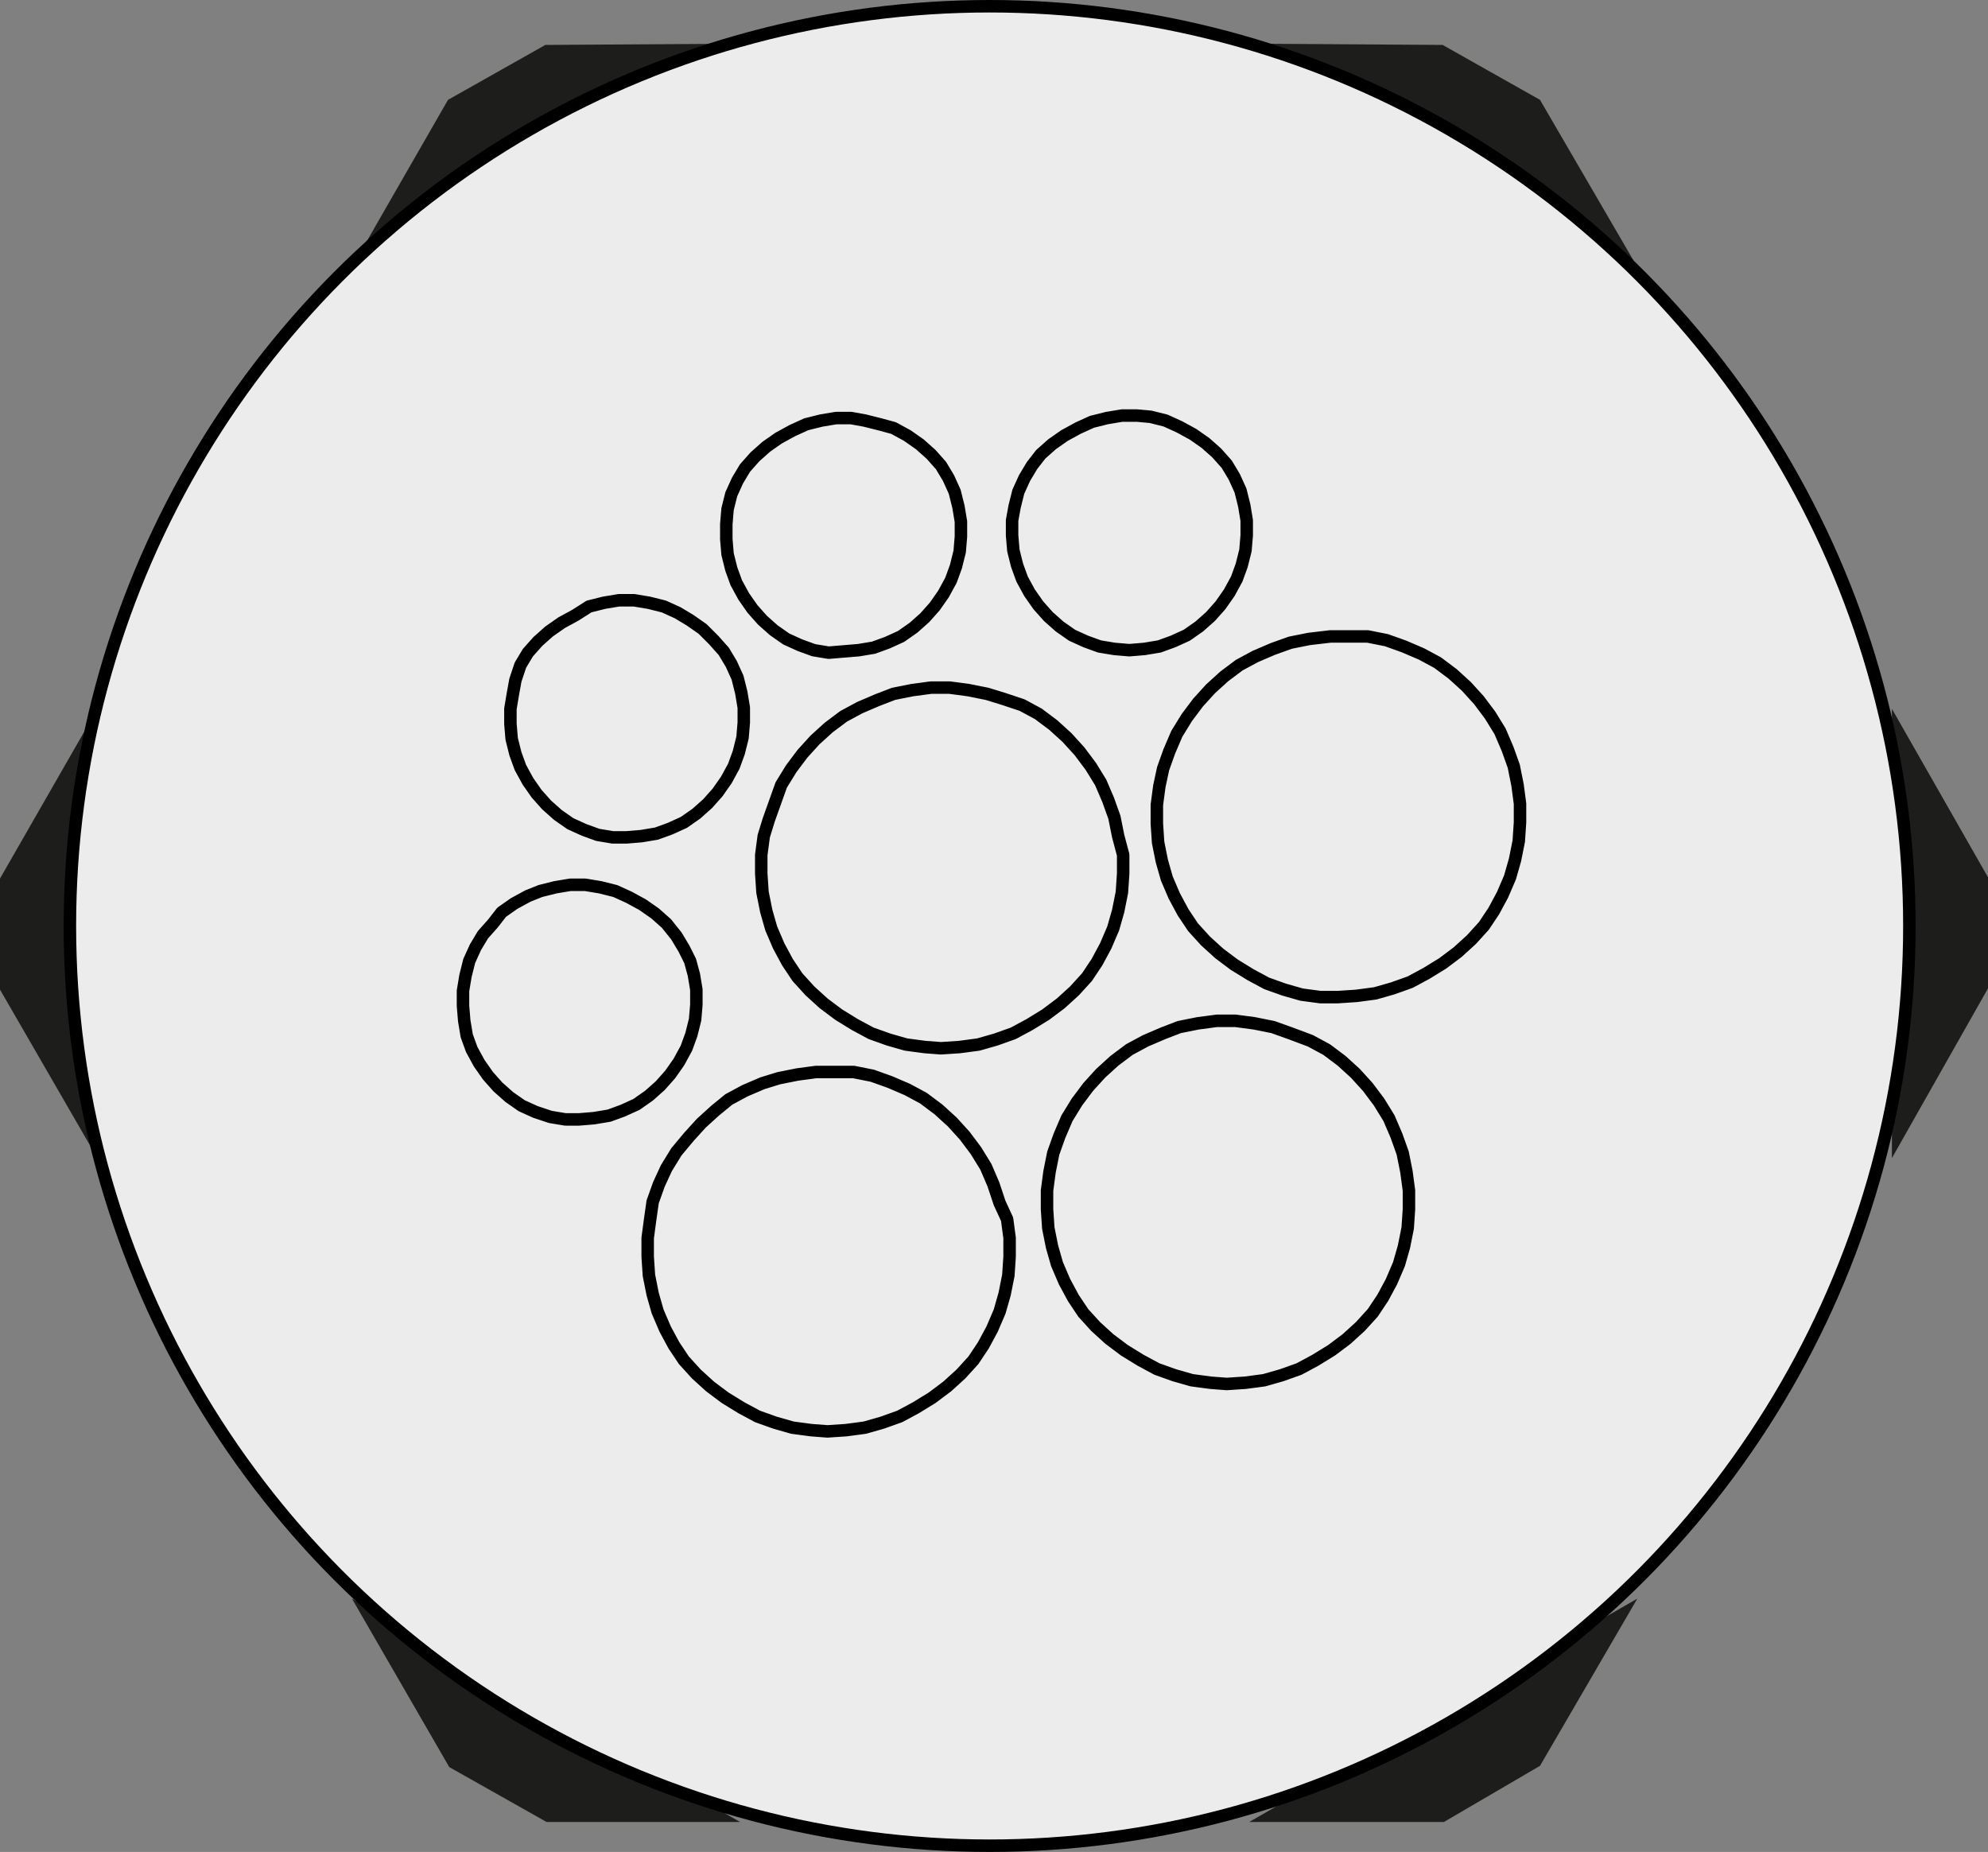
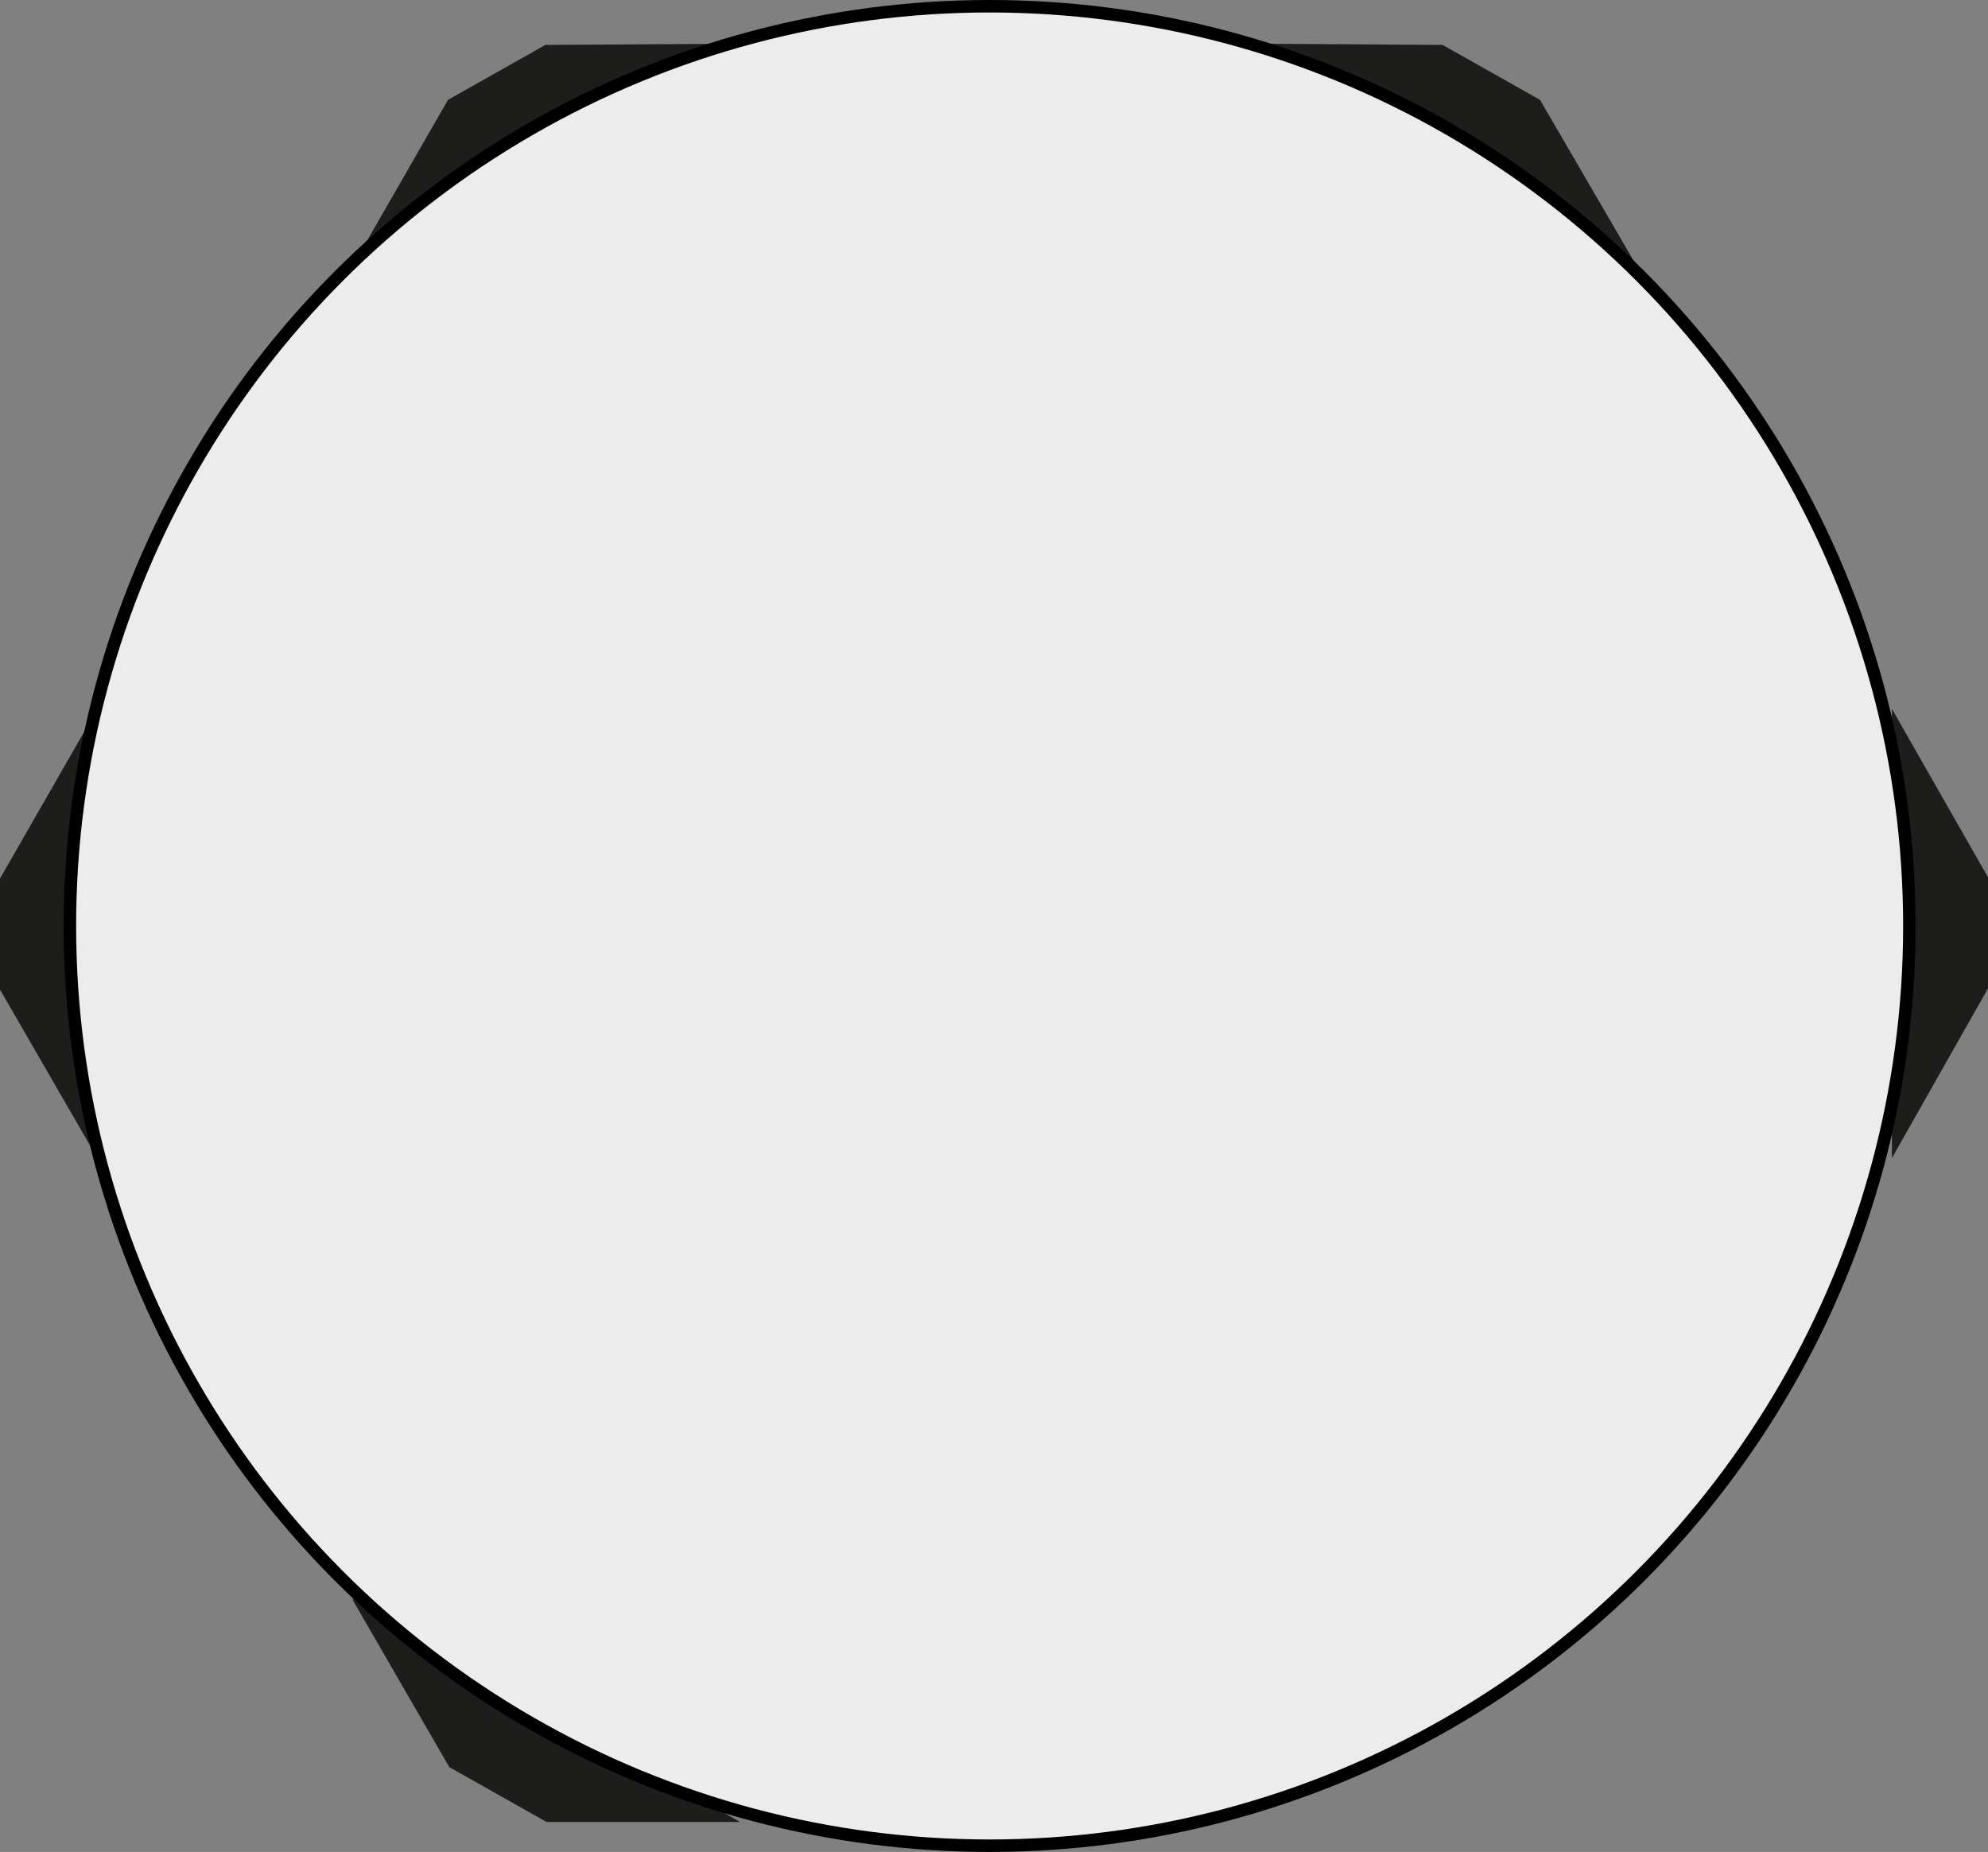
<svg xmlns="http://www.w3.org/2000/svg" version="1.1" id="Ebene_1" x="0px" y="0px" viewBox="0 0 159.3 148.4" enable-background="new 0 0 159.3 148.4" xml:space="preserve">
  <rect x="0" y="0" width="159.3" height="148.4" fill="#808080" stroke="none" />
  <g>
    <polyline fill="#1D1D1B" points="151.6,56.8 159.3,70.3 159.3,79.2 151.6,92.8  " />
    <polyline fill="#1D1D1B" points="100.1,3.5 115.6,3.6 123.4,8 131.2,21.4  " />
    <polyline fill="#1D1D1B" points="28.2,21.4 35.9,8 43.7,3.6 59.3,3.5  " />
    <polyline fill="#1D1D1B" points="7.8,92.8 0,79.3 0,70.4 7.8,56.8  " />
    <polyline fill="#1D1D1B" points="59.3,146 43.8,146 36,141.6 28.2,128.1  " />
-     <polyline fill="#1D1D1B" points="131.2,128.1 123.4,141.5 115.7,146 100.1,146  " />
  </g>
  <circle fill="#EDECEC" cx="79.2" cy="74.4" r="73.9" />
-   <path fill="none" stroke="#000000" stroke-linecap="round" stroke-linejoin="round" stroke-miterlimit="10" d="M107.2,79.9l1.5-0.1  l1.5-0.2l1.4-0.4l1.4-0.5l1.3-0.7l1.3-0.8l1.2-0.9l1.1-1l1-1.1l0.8-1.2l0.7-1.3l0.6-1.4l0.4-1.4l0.3-1.5l0.1-1.5v-1.5l-0.2-1.5  l-0.3-1.5l-0.5-1.4l-0.6-1.4l-0.8-1.3l-0.9-1.2l-1-1.1l-1.1-1l-1.2-0.9l-1.3-0.7l-1.4-0.6l-1.4-0.5l-1.5-0.3h-1.5h-1.5l-1.7,0.2  l-1.5,0.3L102,52l-1.4,0.6l-1.3,0.7l-1.2,0.9l-1.1,1l-1,1.1l-0.9,1.2l-0.8,1.3l-0.6,1.4l-0.5,1.4L92.9,63l-0.2,1.5V66l0.1,1.5  l0.3,1.5l0.4,1.4l0.6,1.4l0.7,1.3l0.8,1.2l1,1.1l1.1,1l1.2,0.9l1.3,0.8l1.3,0.7l1.4,0.5l1.4,0.4l1.5,0.2H107.2 M98.3,110.9l1.5-0.1  l1.5-0.2l1.4-0.4l1.4-0.5l1.3-0.7l1.3-0.8l1.2-0.9l1.1-1l1-1.1l0.8-1.2l0.7-1.3l0.6-1.4l0.4-1.4l0.3-1.5l0.1-1.5v-1.5l-0.2-1.5  l-0.3-1.5l-0.5-1.4l-0.6-1.4l-0.8-1.3l-0.9-1.2l-1-1.1l-1.1-1l-1.2-0.9l-1.3-0.7l-1.6-0.6l-1.4-0.5l-1.5-0.3L99,81.8h-1.5L96,82  l-1.5,0.3l-1.3,0.5l-1.4,0.6l-1.3,0.7L89.3,85l-1.1,1l-1,1.1l-0.9,1.2l-0.8,1.3L84.9,91l-0.5,1.4l-0.3,1.5l-0.2,1.5v1.5l0.1,1.5  l0.3,1.5l0.4,1.4l0.6,1.4L86,104l0.8,1.2l1,1.1l1.1,1l1.2,0.9l1.3,0.8l1.3,0.7l1.4,0.5l1.4,0.4l1.5,0.2L98.3,110.9 M66.3,114.7  l1.5-0.1l1.5-0.2l1.4-0.4l1.4-0.5l1.3-0.7l1.3-0.8l1.2-0.9l1.1-1l1-1.1l0.8-1.2l0.7-1.3l0.6-1.4l0.4-1.4l0.3-1.5l0.1-1.5v-1.5  l-0.2-1.5l-0.6-1.3l-0.5-1.5L79,93.5l-0.8-1.3L77.3,91l-1-1.1l-1.1-1L74,88l-1.3-0.7l-1.4-0.6l-1.4-0.5l-1.5-0.3h-1.5h-1.5l-1.5,0.2  l-1.5,0.3l-1.3,0.4l-1.4,0.6l-1.3,0.7L57.3,89l-1.1,1l-1,1.1l-1,1.2l-0.8,1.3l-0.6,1.3l-0.5,1.4l-0.2,1.4l-0.2,1.5v1.5l0.1,1.5  l0.3,1.5l0.4,1.4l0.6,1.4l0.7,1.3l0.8,1.2l1,1.1l1.1,1l1.2,0.9l1.3,0.8l1.3,0.7l1.4,0.5l1.4,0.4l1.5,0.2L66.3,114.7 M75.4,84  l1.5-0.1l1.5-0.2l1.4-0.4l1.4-0.5l1.3-0.7l1.3-0.8l1.2-0.9l1.1-1l1-1.1l0.8-1.2l0.7-1.3l0.6-1.4l0.4-1.4l0.3-1.5L90,70v-1.5L89.6,67  l-0.3-1.5l-0.5-1.4l-0.6-1.4l-0.8-1.3l-0.9-1.2l-1-1.1l-1.1-1l-1.2-0.9l-1.3-0.7L80.4,56l-1.3-0.4l-1.5-0.3l-1.5-0.2h-1.5l-1.5,0.2  l-1.5,0.3l-1.3,0.5l-1.4,0.6l-1.3,0.7l-1.2,0.9l-1.1,1l-1,1.1l-0.9,1.2l-0.8,1.3l-0.5,1.4l-0.5,1.4L61.2,67L61,68.5V70l0.1,1.5  l0.3,1.5l0.4,1.4l0.6,1.4l0.7,1.3l0.8,1.2l1,1.1l1.1,1l1.2,0.9l1.3,0.8l1.3,0.7l1.4,0.5l1.4,0.4l1.5,0.2L75.4,84 M46.4,89.7l1.2-0.1  l1.2-0.2l1.1-0.4l1.1-0.5l1-0.7l0.9-0.8l0.8-0.9l0.7-1L55,84l0.4-1.1l0.3-1.2l0.1-1.2v-1.2l-0.2-1.2L55.3,77l-0.5-1l-0.6-1l-0.8-1  l-0.9-0.8l-1-0.7l-1.1-0.6l-1.1-0.5l-1.2-0.3l-1.2-0.2h-1.2l-1.2,0.2l-1.2,0.3l-1,0.4l-1.1,0.6l-1,0.7L39.5,74l-0.8,0.9l-0.6,1  L37.6,77l-0.3,1.2l-0.2,1.2v1.2l0.1,1.2l0.2,1.2l0.4,1.1l0.6,1.1l0.7,1l0.8,0.9l0.9,0.8l1,0.7l1.1,0.5l1.2,0.4l1.2,0.2L46.4,89.7   M50.2,67.1l1.2-0.1l1.2-0.2l1.1-0.4l1.1-0.5l1-0.7l0.9-0.8l0.8-0.9l0.7-1l0.6-1.1l0.4-1.1l0.3-1.2l0.1-1.2v-1.2l-0.2-1.2l-0.3-1.2  l-0.5-1.1l-0.6-1l-0.8-0.9l-0.9-0.9l-1-0.7l-1-0.6l-1.1-0.5L52,48.3l-1.2-0.2h-1.2l-1.2,0.2l-1.2,0.3l-1.1,0.7L45,49.9l-1,0.7  l-0.9,0.8l-0.8,0.9l-0.6,1l-0.4,1.2l-0.2,1.1l-0.2,1.2V58l0.1,1.2l0.3,1.2l0.4,1.1l0.6,1.1l0.7,1l0.8,0.9l0.9,0.8l1,0.7l1.1,0.5  l1.1,0.4l1.2,0.2H50.2 M67.6,52.2l1.2-0.1l1.2-0.2l1.1-0.4l1.1-0.5l1-0.7l0.9-0.8l0.8-0.9l0.7-1l0.6-1.1l0.4-1.1l0.3-1.2L77,43v-1.2  l-0.2-1.2l-0.3-1.2L76,38.3l-0.6-1l-0.8-0.9l-0.9-0.8l-1-0.7l-1.1-0.6L70.5,34l-1.2-0.3l-1.1-0.2H67l-1.2,0.2L64.6,34l-1.1,0.5  l-1.1,0.6l-1,0.7l-0.9,0.8l-0.8,0.9l-0.6,1l-0.5,1.1l-0.3,1.2L58.2,42v1.2l0.1,1.2l0.3,1.2l0.4,1.1l0.6,1.1l0.7,1l0.8,0.9l0.9,0.8  l1,0.7l1.1,0.5l1.1,0.4l1.2,0.2L67.6,52.2 M90.5,52.1l1.2-0.1l1.2-0.2l1.1-0.4l1.1-0.5l1-0.7l0.9-0.8l0.8-0.9l0.7-1l0.6-1.1l0.4-1.1  l0.3-1.2l0.1-1.2v-1.2l-0.2-1.2l-0.3-1.2l-0.5-1.1l-0.6-1l-0.8-0.9l-0.9-0.8l-1-0.7l-1.1-0.6l-1.1-0.5l-1.2-0.3l-1.1-0.1h-1.2  l-1.2,0.2l-1.2,0.3l-1.1,0.5l-1.1,0.6l-1,0.7l-0.9,0.8l-0.7,0.9l-0.6,1l-0.5,1.1l-0.3,1.2l-0.2,1.1v1.2l0.1,1.2l0.3,1.2l0.4,1.1  l0.6,1.1l0.7,1l0.8,0.9l0.9,0.8l1,0.7l1.1,0.5l1.1,0.4l1.2,0.2L90.5,52.1" />
  <circle fill="none" stroke="#000000" stroke-linecap="round" stroke-linejoin="round" stroke-miterlimit="10" cx="79.3" cy="74.2" r="73.7" />
</svg>